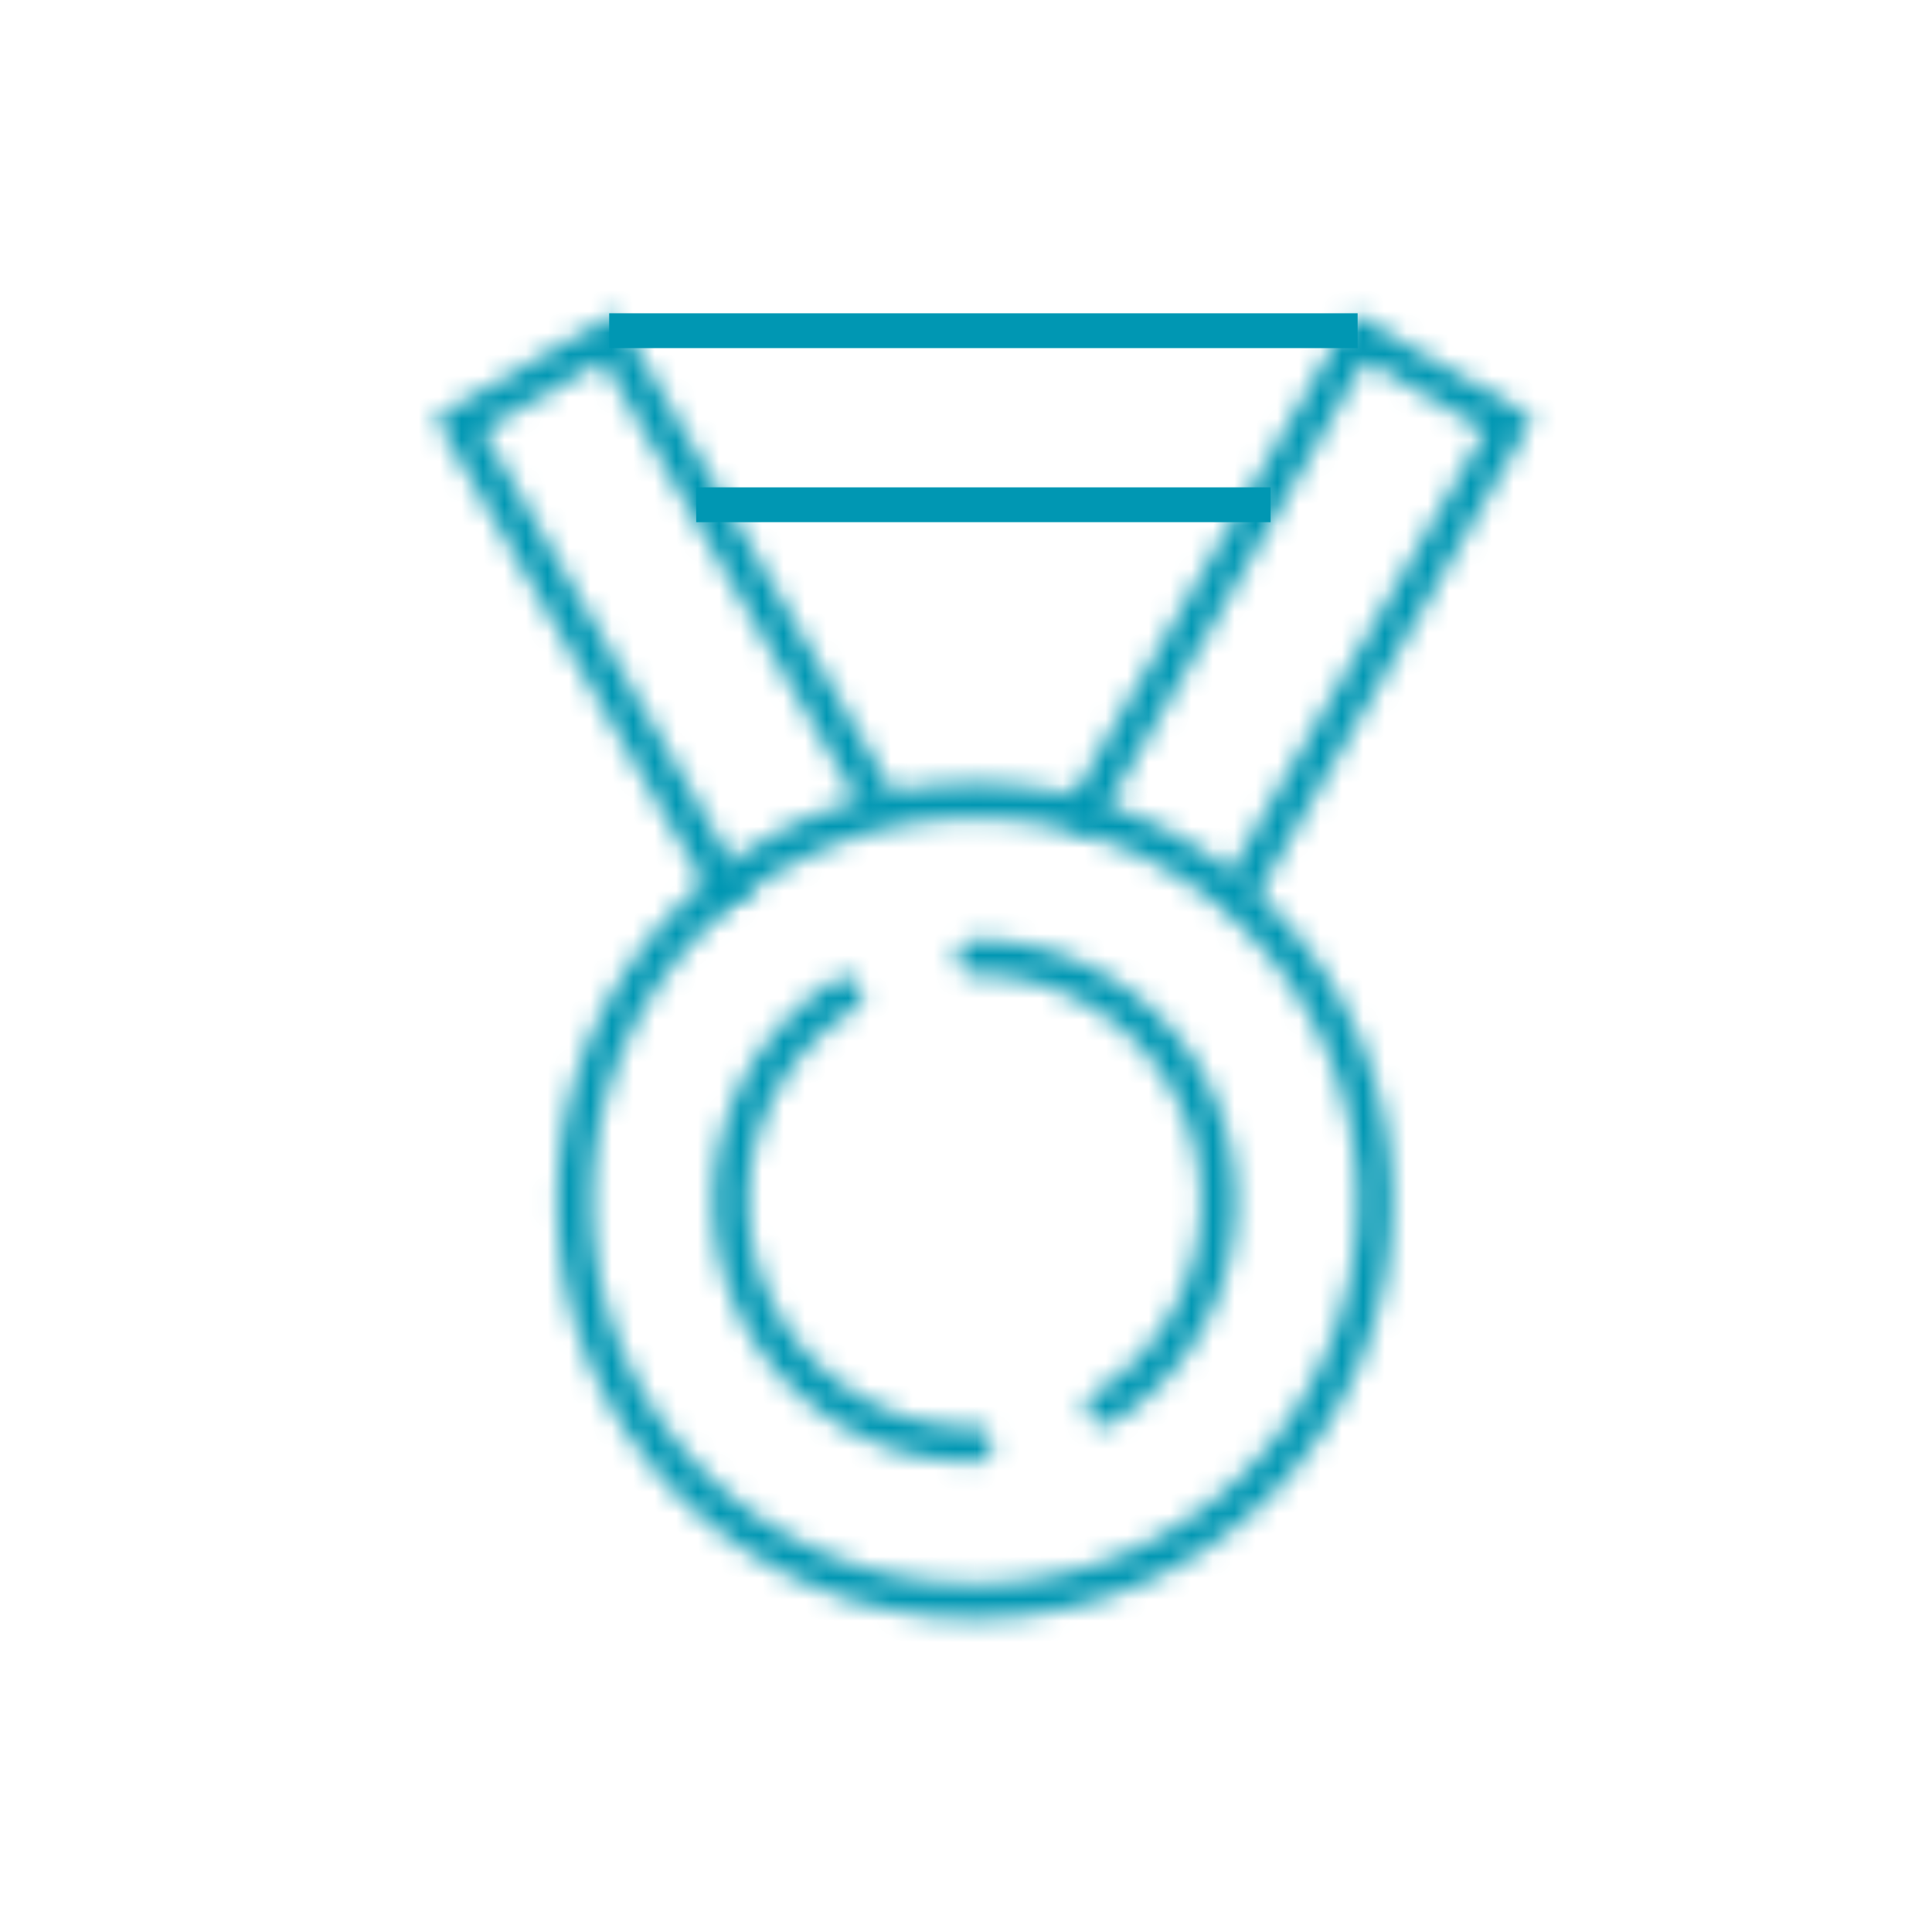
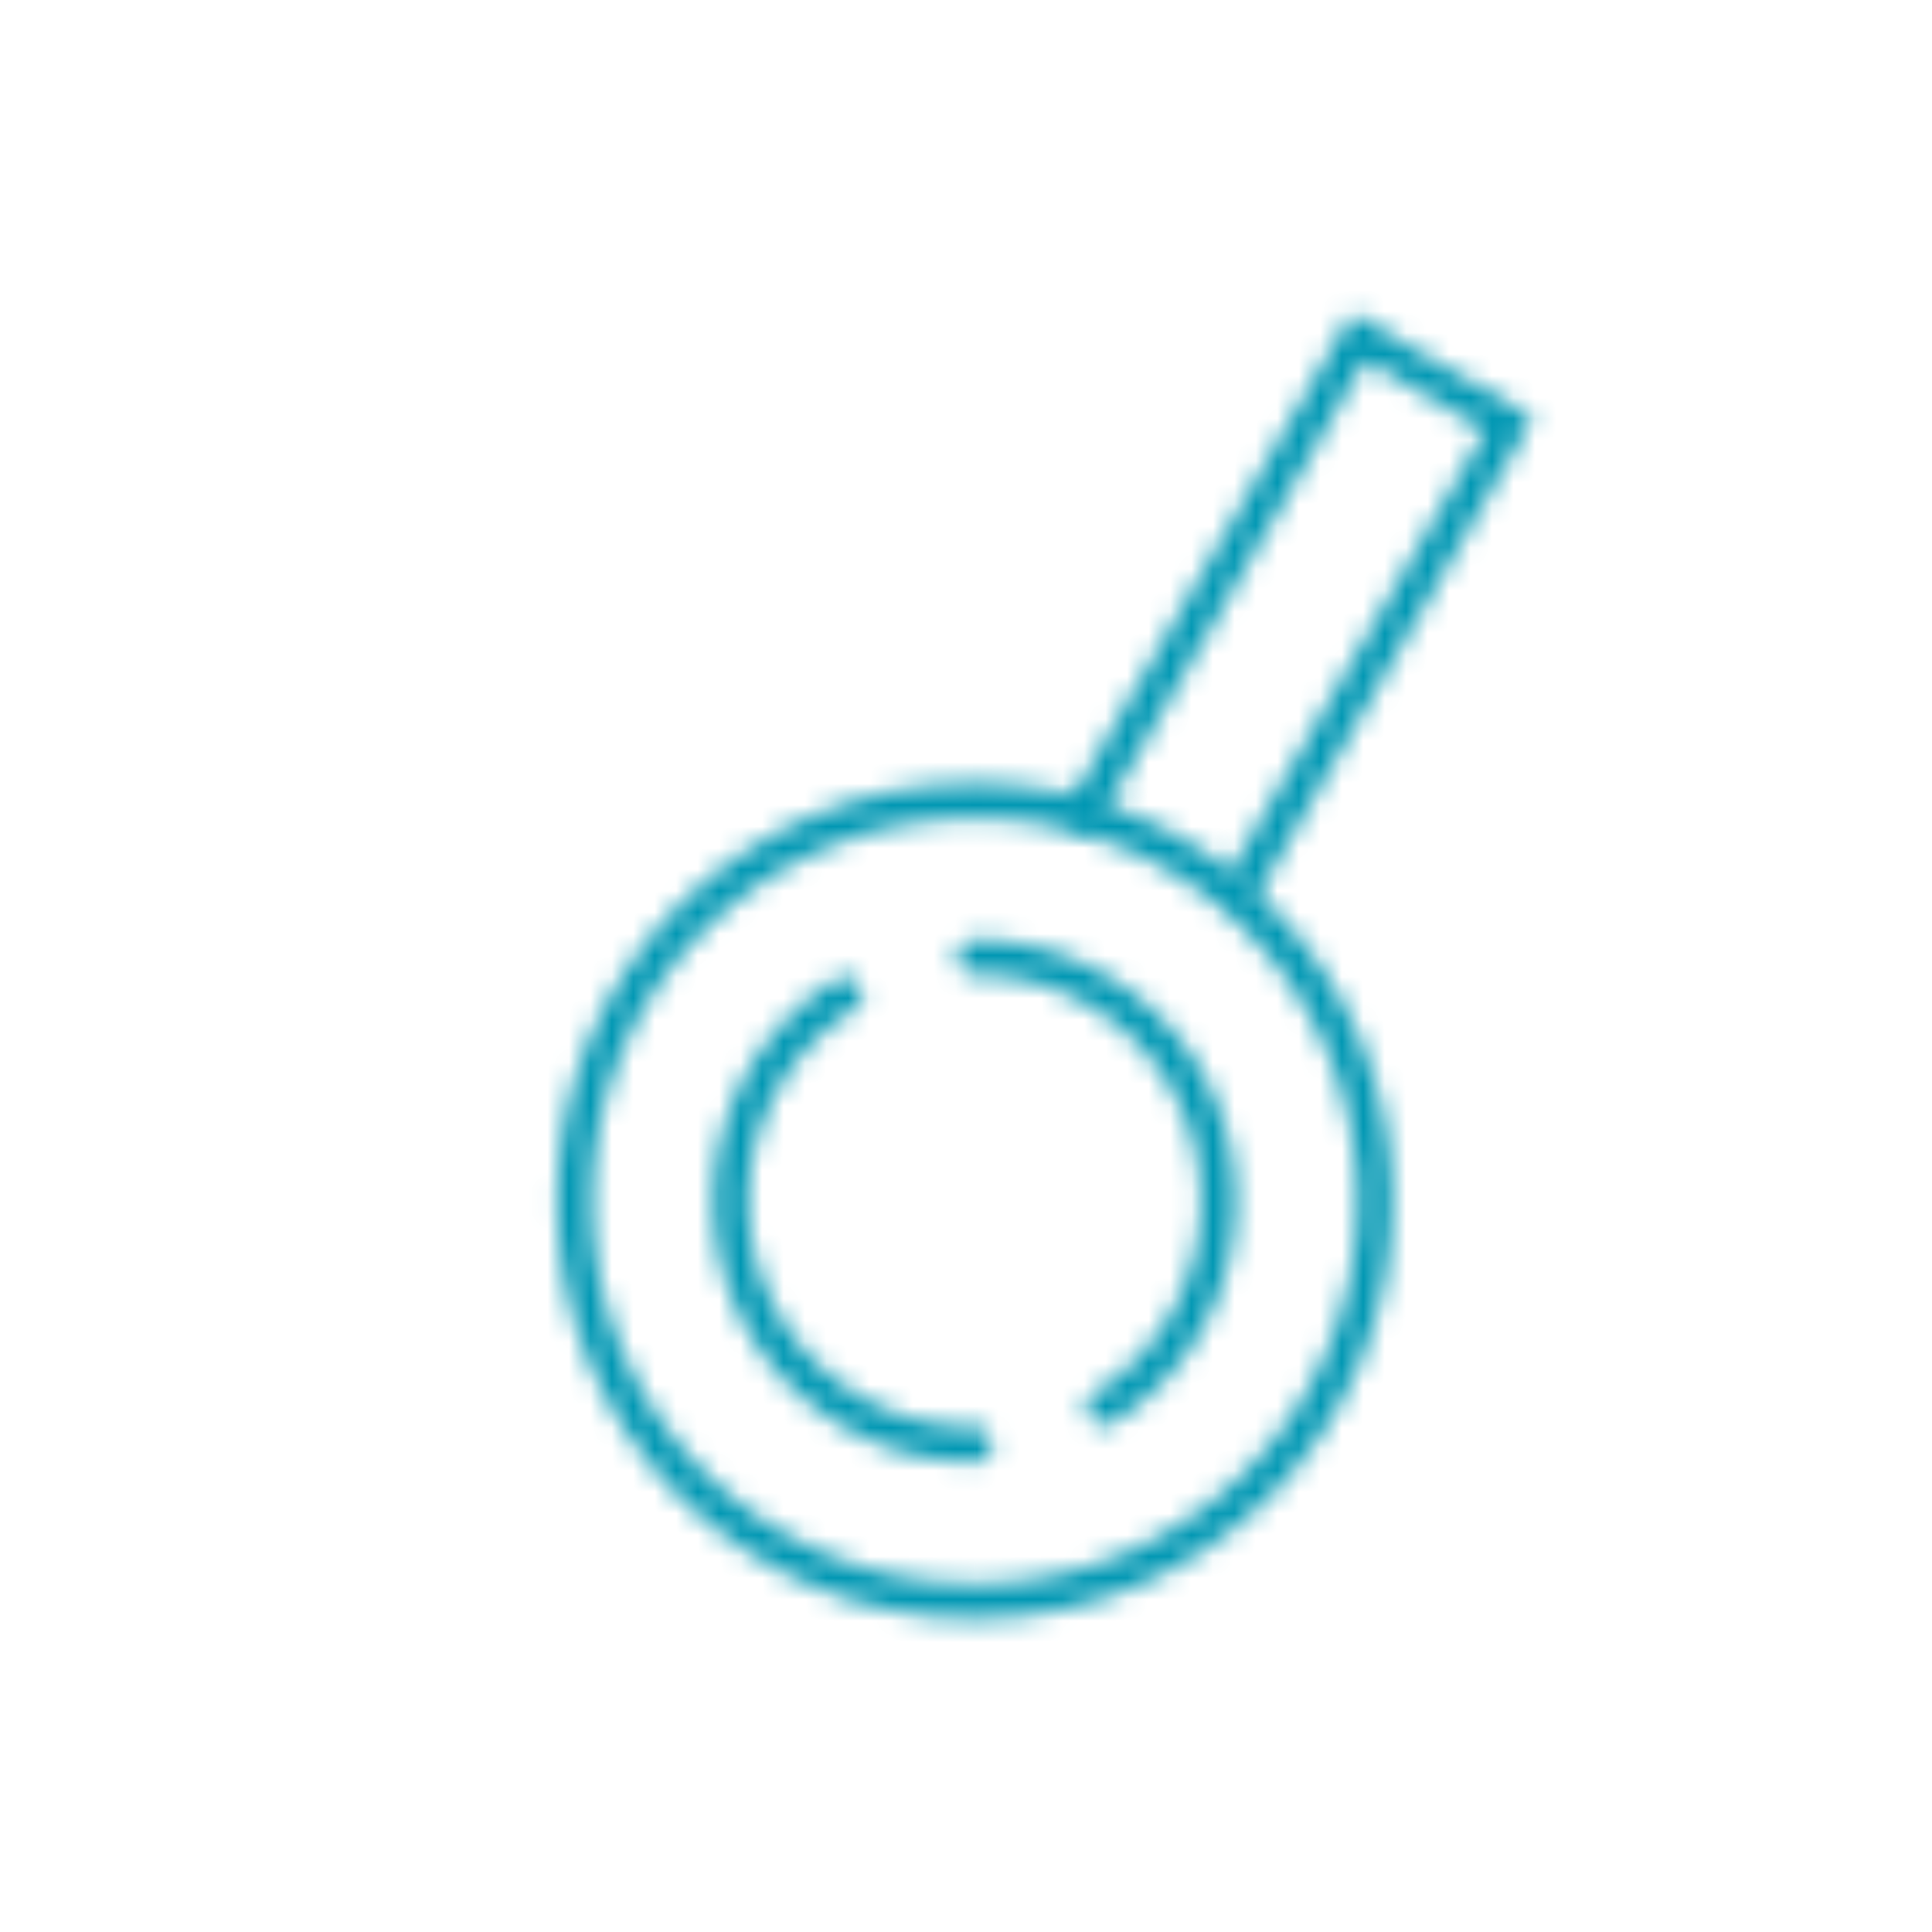
<svg xmlns="http://www.w3.org/2000/svg" width="90" height="90" viewBox="0 0 90 90" fill="none">
  <mask id="a" fill="#fff">
    <path fill-rule="evenodd" clip-rule="evenodd" d="M49.46 38.023l1.483.673L63.579 16.81l5.618 3.243-12.241 21.202 1.404.81L70.6 20.865h.001l.81-1.405-8.425-4.865L62.175 16 49.46 38.022z" />
  </mask>
  <path d="M50.943 38.696l-.827 1.821 1.652.75.907-1.57-1.732-1zm-1.483-.673l-1.733-1-1.102 1.909 2.007.911.828-1.82zM63.578 16.81l1-1.732-1.732-1-1 1.732 1.732 1zm0 0l-1 1.732 1.732 1 1-1.732-1.732-1zm0 0l1-1.732-1.731-1-1 1.731 1.731 1zm5.618 3.243l1.732 1 1-1.732-1.732-1-1 1.732zM56.956 41.255l-1.733-1-1 1.732 1.733 1 1-1.732zm1.404.81l-1 1.733 1.732 1 1-1.732-1.732-1zM70.6 20.865l1-1.732-1.731-1-1 1.732 1.732 1zm.001 0l-1 1.732 4.18 2.413-1.248-4.662-1.932.517zm0 0l-1.732-1-.414.717.214.8 1.932-.517zm.81-1.405l1.733 1 1-1.732-1.732-1-1 1.732zm-8.425-4.865l1-1.732-1.732-1-1 1.732 1.732 1zM62.175 16l-1.732-1 1.732 1zM51.77 36.876l-1.483-.674-1.655 3.641 1.484.674 1.654-3.642zM61.847 15.81L49.21 37.696l3.464 2L65.31 17.81l-3.464-2zm2.732-.732l-2 3.464 2-3.464zm-2.731.731l3.463 2.001-3.464-2zm8.349 2.512l-5.618-3.244-2 3.465 5.618 3.243 2-3.464zm-11.51 23.934L70.93 21.053l-3.464-2-12.242 21.202 3.465 2zm.673-1.921l-1.404-.811-2 3.464 1.404.811 2-3.464zm9.509-20.47L56.628 41.066l3.464 2 12.24-21.202-3.463-2zm2.732-.732l-2 3.464 2-3.464zm-2.932 2.25l3.864-1.035-3.864 1.034zm1.01-2.923l-.81 1.405 3.464 2 .811-1.405-3.464-2zm-7.693-2.133l8.426 4.865 2-3.464-8.426-4.865-2 3.464zm1.92.673l.812-1.405-3.464-2L60.443 15l3.464 2zM51.192 39.023l12.716-22.024-3.464-2-12.716 22.023 3.465 2z" fill="#0097B3" mask="url(#a)" />
  <mask id="b" fill="#fff">
    <path fill-rule="evenodd" clip-rule="evenodd" d="M28.103 16.81l-5.618 3.243 12.366 21.418-1.384.846-12.386-21.453-.81-1.405 8.425-4.864L41.77 37.239l-1.404.81L28.103 16.81z" />
  </mask>
-   <path d="M22.485 20.053l-1-1.732-1.732 1 1 1.732 1.732-1zm5.618-3.243l1.731-1-1-1.732-1.731 1 1 1.732zm6.748 24.66l1.044 1.707 1.663-1.017-.975-1.69-1.732 1zm-1.384.847l-1.732 1 1.026 1.777 1.75-1.07-1.044-1.707zM21.081 20.864l1.732-1-1-1.731-1.73.998.998 1.733zm0 0l-1.932-.515-1.242 4.655 4.173-2.407-.999-1.733zm0 0l1.933.516 1.243-4.661-4.176 2.413 1 1.732zm0 0l-1.932-.517-1.249 4.665 4.182-2.416-1-1.732zm0 0l1.932.517.214-.8-.414-.717-1.732 1zm-.81-1.405l-1-1.732-1.733 1 1 1.732 1.732-1zm8.425-4.864l1.733-1-1-1.732-1.732 1 1 1.732zM41.77 37.239l1 1.732 1.732-1-1-1.732-1.732 1zm-1.404.81l-1.732 1 1 1.733 1.732-1-1-1.732zM28.103 16.81l1.732-1-1-1.731-1.731.998 1 1.733zm0 0l-1.732 1 1 1.731 1.731-.998-1-1.733zm-4.618 4.975l5.618-3.243-2-3.464-5.618 3.243 2 3.464zm13.098 18.686L24.218 19.053l-3.465 2L33.12 42.471l3.464-2zm-2.072 3.553l1.384-.847-2.087-3.412-1.384.846 2.087 3.413zm-15.162-22.16l12.386 21.453 3.464-2-12.386-21.453-3.464 2zm2.731.733l-1.998-3.466 1.998 3.466zm-2.931-2.249l3.865 1.032-3.865-1.032zm2.933 2.248l-2.001-3.464 2 3.464zm-2.933-2.25l3.864 1.035-3.864-1.034zm-.61.113l.81 1.405 3.464-2-.81-1.405-3.465 2zm9.157-7.596l-8.426 4.864 2 3.465 8.427-4.865-2-3.464zm15.806 23.376L30.43 13.595l-3.464 2 13.073 22.644 3.464-2zm-2.136 3.543l1.404-.81-2-3.465-1.404.81 2 3.465zM26.371 17.81l12.263 21.24 3.464-2-12.263-21.24-3.464 2zm2.731.733l-1.998-3.465 1.998 3.465zm-2.73-.732l3.463-2.002-3.464 2.002z" fill="#0097B3" mask="url(#b)" />
  <mask id="c" fill="#fff">
    <path fill-rule="evenodd" clip-rule="evenodd" d="M25.946 55.946c0 10.747 8.712 19.46 19.46 19.46 10.747 0 19.459-8.713 19.459-19.46 0-10.747-8.712-19.46-19.46-19.46-10.747 0-19.459 8.713-19.459 19.46zm37.297 0c0 9.852-7.986 17.838-17.838 17.838-9.851 0-17.837-7.987-17.837-17.838 0-9.852 7.986-17.838 17.837-17.838 9.852 0 17.838 7.986 17.838 17.838z" />
  </mask>
  <path d="M45.405 73.405c-9.642 0-17.459-7.817-17.459-17.46h-4c0 11.853 9.608 21.46 21.46 21.46v-4zm17.46-17.46c0 9.643-7.817 17.46-17.46 17.46v4c11.852 0 21.46-9.607 21.46-21.46h-4zm-17.46-17.459c9.643 0 17.46 7.817 17.46 17.46h4c0-11.852-9.608-21.46-21.46-21.46v4zm-17.459 17.46c0-9.643 7.817-17.46 17.46-17.46v-4c-11.852 0-21.46 9.608-21.46 21.46h4zm17.46 19.838c10.956 0 19.837-8.882 19.837-19.838h-4c0 8.747-7.09 15.838-15.838 15.838v4zM25.567 55.946c0 10.956 8.881 19.838 19.837 19.838v-4c-8.747 0-15.837-7.091-15.837-15.838h-4zm19.837-19.838c-10.956 0-19.837 8.882-19.837 19.838h4c0-8.747 7.09-15.838 15.837-15.838v-4zm19.838 19.838c0-10.956-8.881-19.838-19.838-19.838v4c8.747 0 15.838 7.09 15.838 15.838h4z" fill="#0097B3" mask="url(#c)" />
  <mask id="d" fill="#fff">
    <path fill-rule="evenodd" clip-rule="evenodd" d="M50.737 66.002a.81.81 0 0 0 1.118.257 12.153 12.153 0 0 0 5.713-10.313c0-6.717-5.446-12.162-12.163-12.162a.81.81 0 1 0 0 1.621c5.822 0 10.54 4.72 10.54 10.541a10.53 10.53 0 0 1-4.951 8.939.81.81 0 0 0-.257 1.117zm-10.7-20.093a.81.81 0 0 0-1.119-.252 12.152 12.152 0 0 0-5.675 10.289c0 6.717 5.445 12.162 12.162 12.162a.81.81 0 1 0 0-1.621c-5.821 0-10.54-4.72-10.54-10.541a10.53 10.53 0 0 1 4.92-8.918.81.81 0 0 0 .252-1.119z" />
  </mask>
  <path d="M51.855 66.26l-1.062-1.696 1.062 1.695zm-.861-1.375l1.062 1.695-1.062-1.695zM38.918 45.657l1.068 1.69-1.068-1.69zm1.119.252l1.69-1.068-1.69 1.068zm-.253 1.119l-1.068-1.691 1.068 1.69zm11.009 17.536a1.19 1.19 0 0 1 1.639.377l-3.39 2.123a2.81 2.81 0 0 0 3.875.89l-2.124-3.39zm4.775-8.618c0 3.542-1.826 6.77-4.775 8.618l2.124 3.39a14.152 14.152 0 0 0 6.65-12.008h-4zM45.405 45.784c5.613 0 10.163 4.55 10.163 10.162h4c0-7.822-6.341-14.162-14.163-14.162v4zm1.19-1.19a1.19 1.19 0 0 1-1.19 1.19v-4a2.81 2.81 0 0 0-2.81 2.81h4zm-1.19-1.189c.657 0 1.19.533 1.19 1.19h-4a2.81 2.81 0 0 0 2.81 2.81v-4zm12.54 12.541c0-6.926-5.614-12.54-12.54-12.54v4a8.54 8.54 0 0 1 8.54 8.54h4zm-5.89 10.634a12.53 12.53 0 0 0 5.89-10.634h-4a8.53 8.53 0 0 1-4.013 7.244l2.124 3.39zm.377-1.64a1.19 1.19 0 0 1-.376 1.64l-2.124-3.39a2.81 2.81 0 0 0-.89 3.874l3.39-2.123zM39.986 47.348a1.19 1.19 0 0 1-1.64-.37l3.382-2.136a2.81 2.81 0 0 0-3.878-.875l2.136 3.381zm-4.743 8.599c0-3.529 1.812-6.747 4.743-8.599l-2.136-3.381a14.152 14.152 0 0 0-6.607 11.98h4zm10.162 10.162c-5.612 0-10.162-4.55-10.162-10.162h-4c0 7.822 6.34 14.162 14.162 14.162v-4zm-1.189 1.19c0-.657.533-1.19 1.19-1.19v4a2.81 2.81 0 0 0 2.81-2.81h-4zm1.19 1.189a1.19 1.19 0 0 1-1.19-1.19h4a2.81 2.81 0 0 0-2.81-2.81v4zM32.864 55.946c0 6.926 5.614 12.54 12.54 12.54v-4a8.54 8.54 0 0 1-8.54-8.54h-4zm5.851-10.61a12.53 12.53 0 0 0-5.851 10.61h4a8.53 8.53 0 0 1 3.987-7.227l-2.136-3.382zm-.37 1.641a1.19 1.19 0 0 1 .37-1.64l2.136 3.381a2.81 2.81 0 0 0 .876-3.877l-3.382 2.136z" fill="#0097B3" mask="url(#d)" />
-   <path stroke="#0097B3" stroke-width=".811" d="M28.784 15h34.054v.811H28.784zM32.838 23.108h25.946v.811H32.838z" />
</svg>